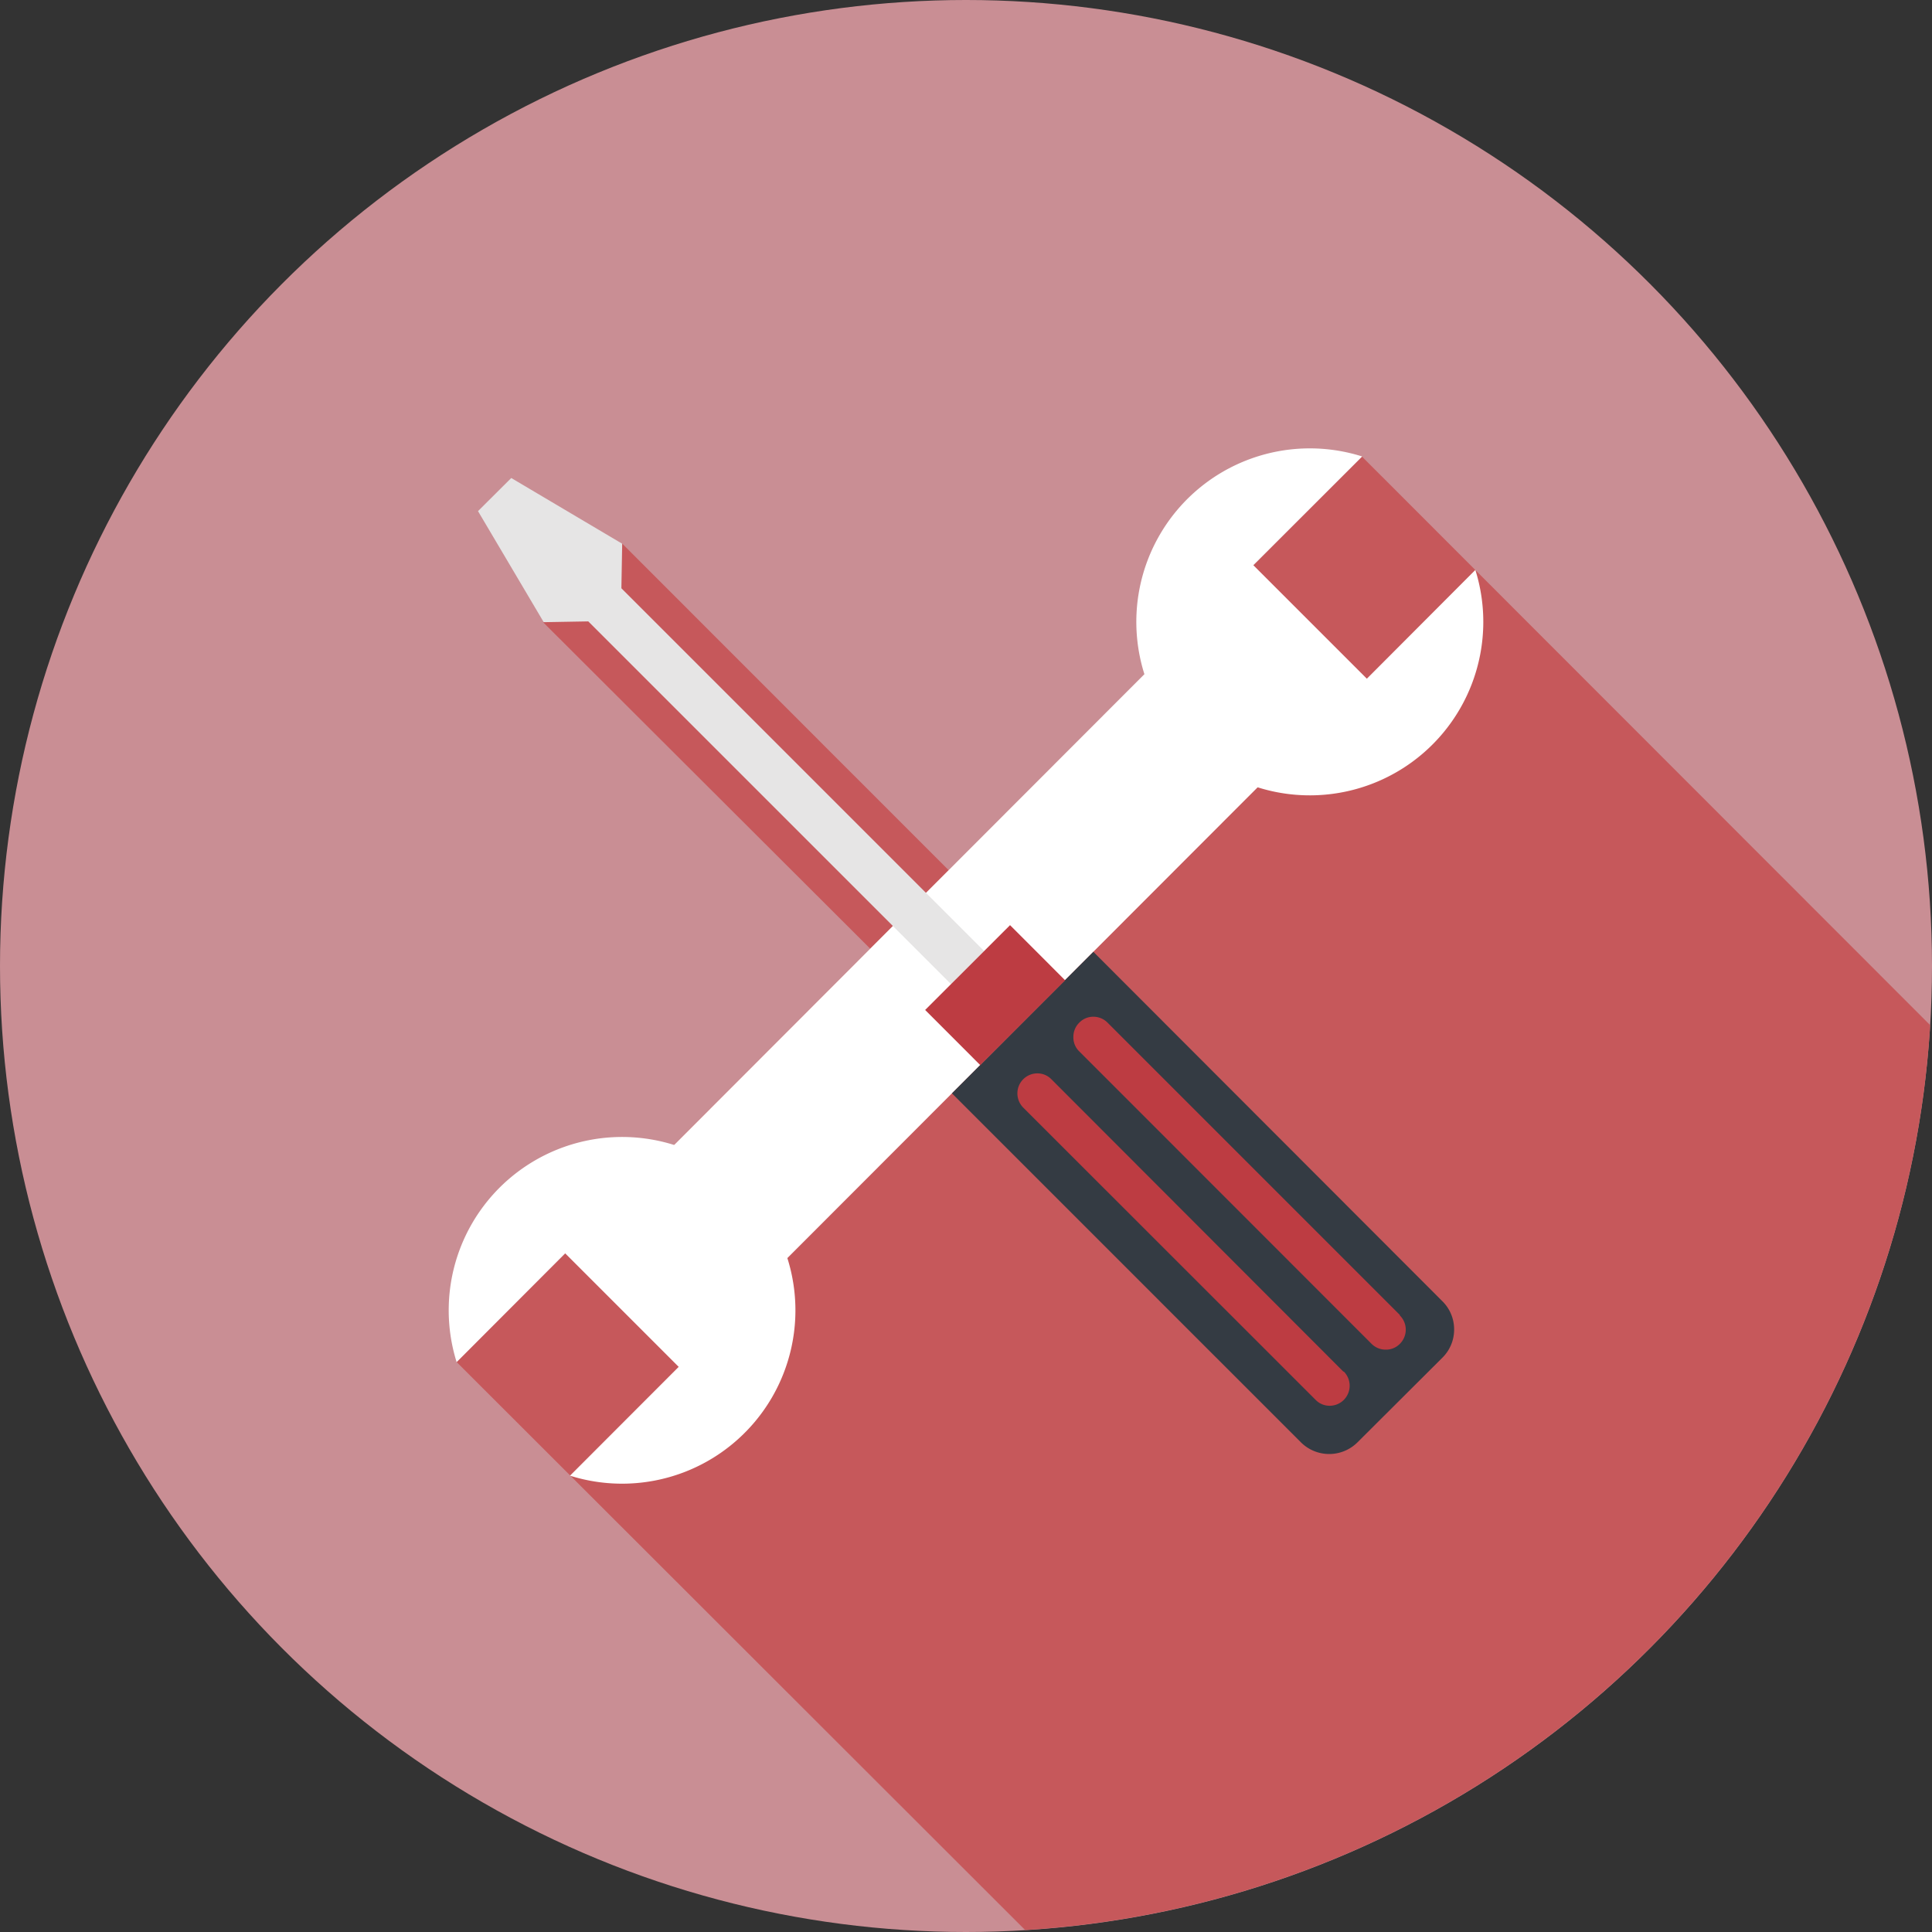
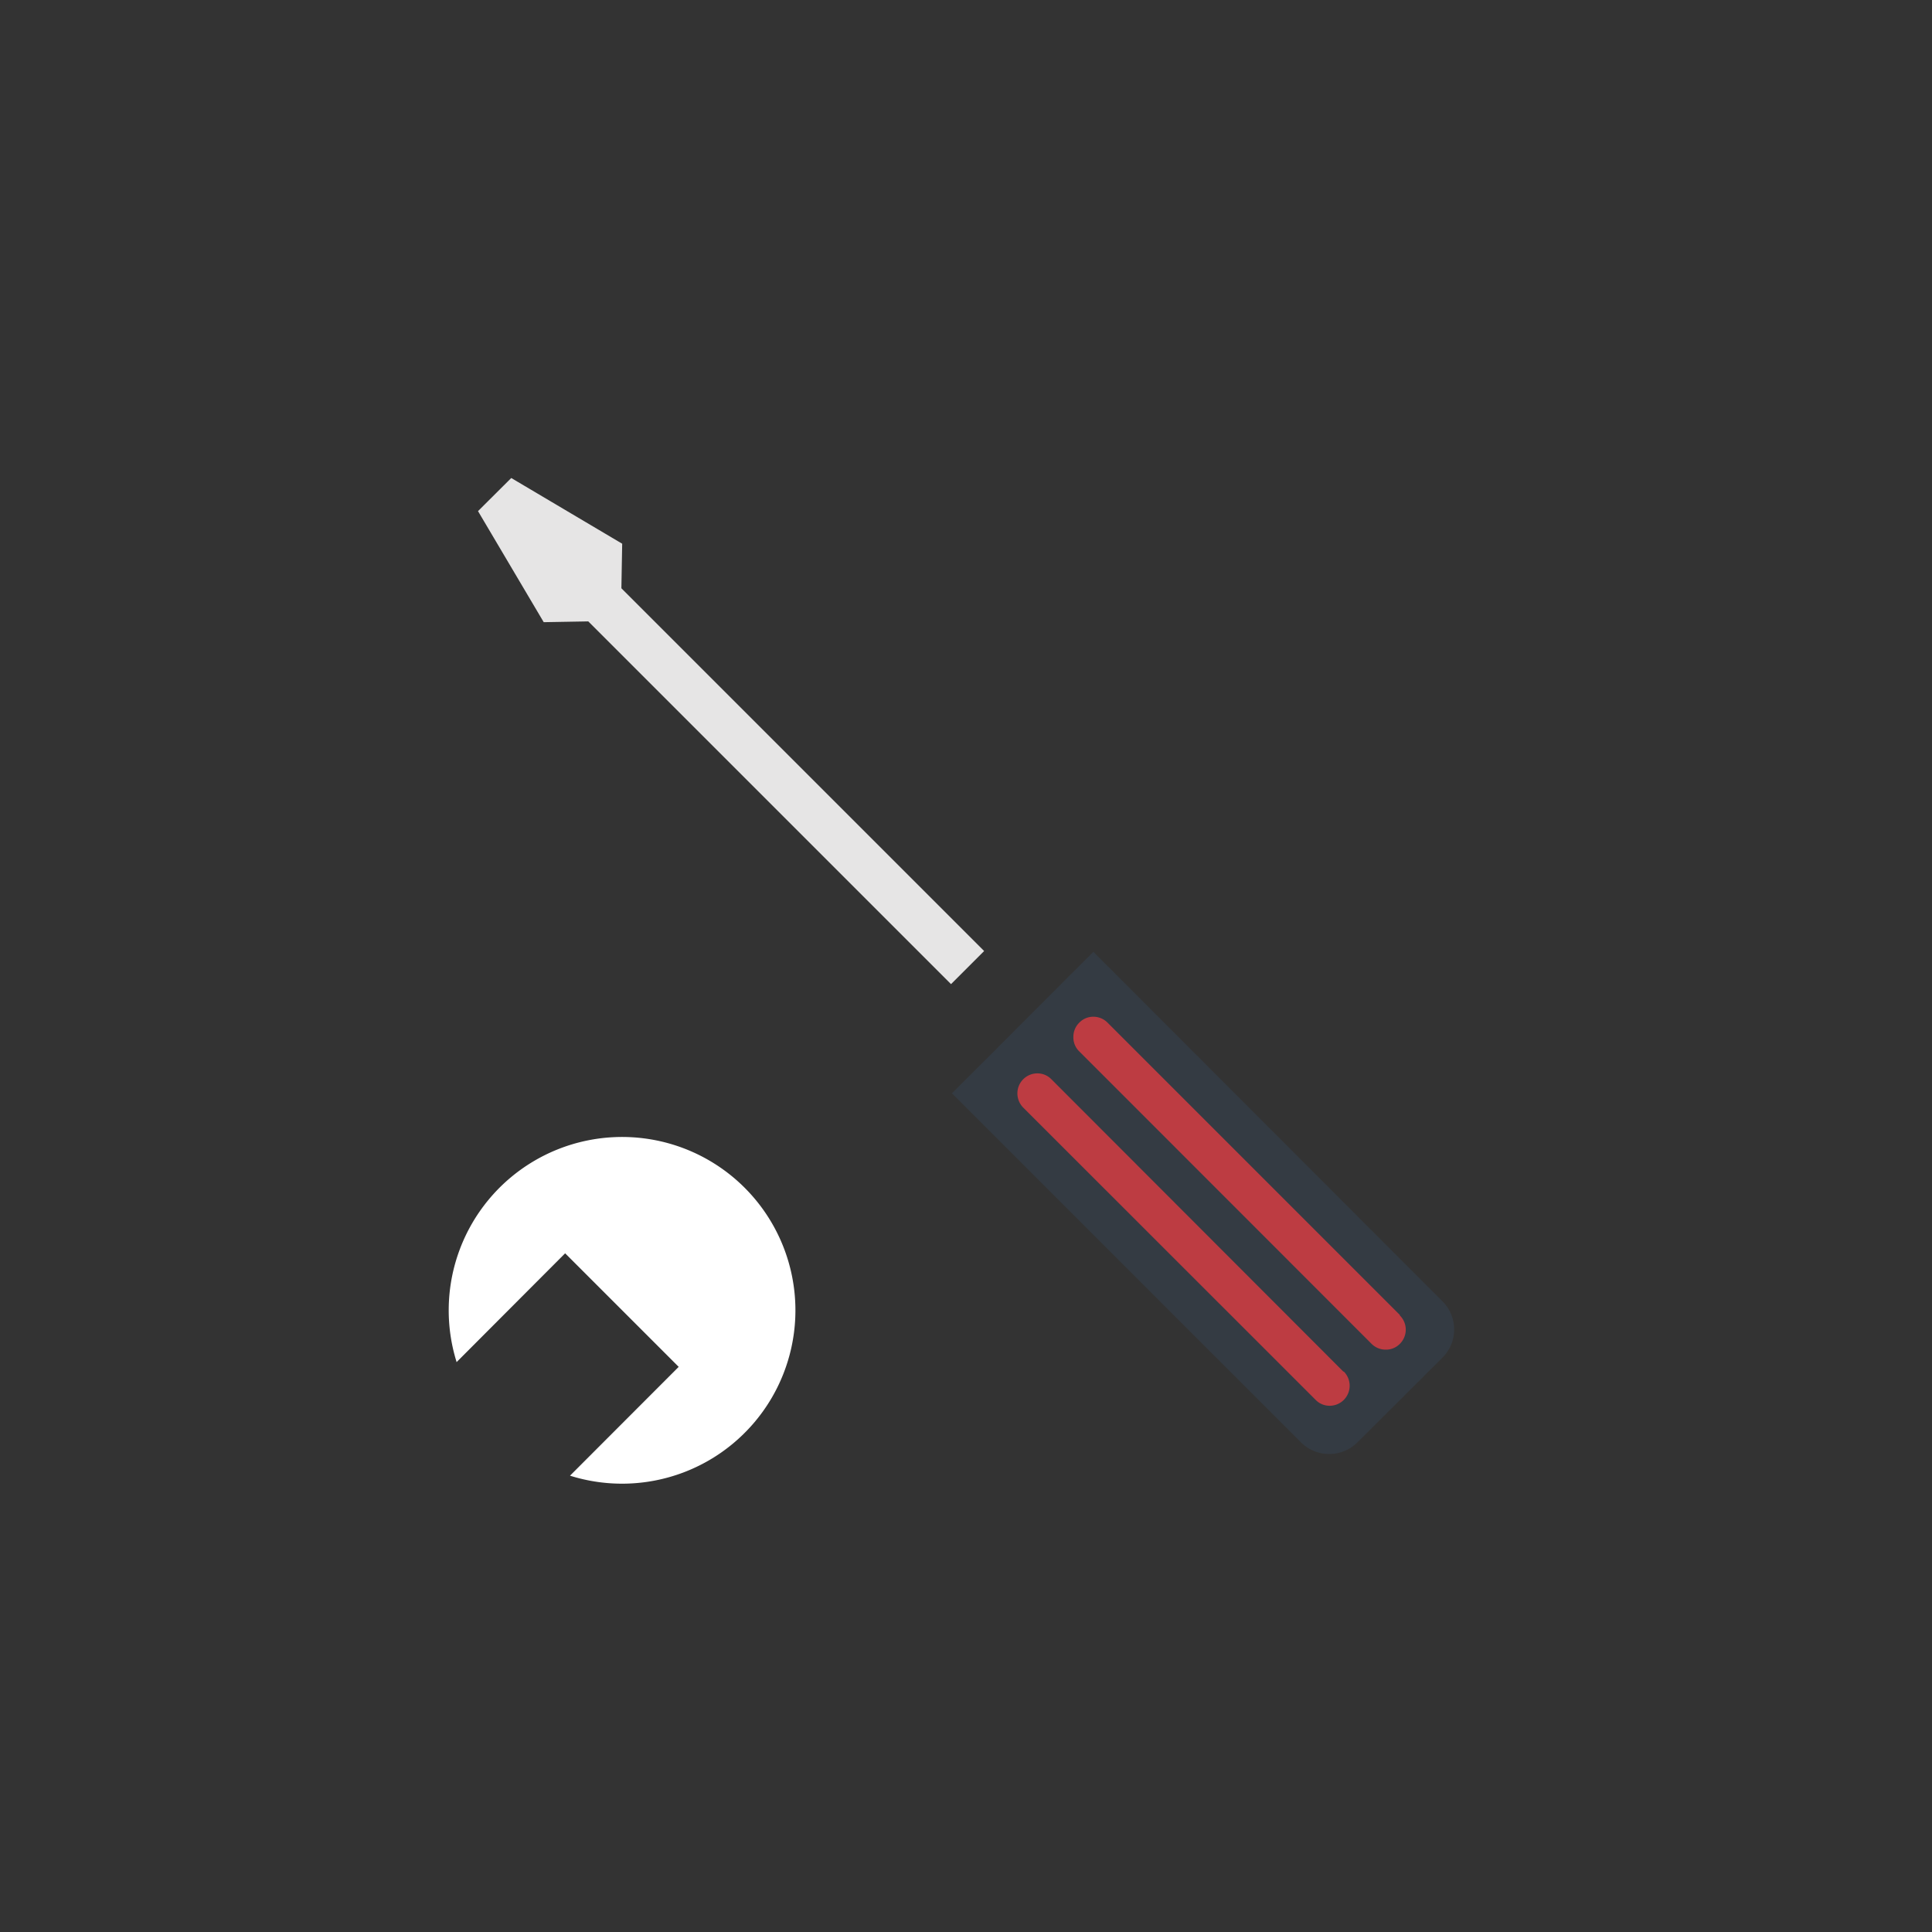
<svg xmlns="http://www.w3.org/2000/svg" viewBox="0 0 147 147">
  <rect x="0" y="0" width="147" height="147" fill="#333333" stroke="none" />
  <defs>
    <style>.cls-1{fill:#c98e94;}.cls-2{fill:#c6585b;}.cls-3{fill:#fff;}.cls-4{fill:#343b43;}.cls-5{fill:#e6e5e5;}.cls-6{fill:#bd3c42;}</style>
  </defs>
  <title>Asset 76</title>
  <g id="Layer_2" data-name="Layer 2">
    <g id="Layer_1-2" data-name="Layer 1">
-       <circle class="cls-1" cx="73.5" cy="73.5" r="73.5" />
-       <path class="cls-2" d="M78,146.85A73.5,73.5,0,0,0,146.86,78L103.64,34.75,72.18,66.21,47.34,41.36l-6,6L66.21,72.18,34.75,103.64Z" />
-       <rect class="cls-3" x="44.05" y="67.41" width="58.91" height="12.18" transform="translate(-30.44 73.55) rotate(-45.03)" />
-       <path class="cls-3" d="M112.25,43.37,104,51.64,95.36,43l8.28-8.27a13.2,13.2,0,1,0,8.61,8.62Z" />
      <path class="cls-3" d="M34.75,103.63,43,95.36,51.64,104l-8.27,8.28a13.19,13.19,0,1,0-8.62-8.62Z" />
      <path class="cls-4" d="M103.29,109.74a3.05,3.05,0,0,1-4.31,0L72.43,83.19,83.19,72.42,109.74,99a3,3,0,0,1,.9,2.15,3,3,0,0,1-.9,2.16Z" />
      <polygon class="cls-5" points="47.28 44.76 47.34 41.37 38.9 36.37 36.37 38.89 41.37 47.34 44.76 47.28 72.36 74.88 74.88 72.36 47.28 44.76" />
      <path class="cls-6" d="M106.51,100.05,84.27,77.81a1.52,1.52,0,0,0-1.08-.45,1.48,1.48,0,0,0-1.07.45,1.5,1.5,0,0,0-.45,1.08A1.48,1.48,0,0,0,82.12,80l22.24,22.25a1.51,1.51,0,0,0,1.08.44,1.47,1.47,0,0,0,1.07-.44,1.52,1.52,0,0,0,0-2.16Z" />
      <path class="cls-6" d="M102.21,104.36,80,82.12a1.48,1.48,0,0,0-1.07-.45,1.52,1.52,0,0,0-1.52,1.52,1.55,1.55,0,0,0,.44,1.08l22.25,22.24a1.48,1.48,0,0,0,1.07.45,1.52,1.52,0,0,0,1.08-.45,1.53,1.53,0,0,0,0-2.15Z" />
-       <rect class="cls-6" x="71.15" y="72.75" width="9.13" height="5.93" transform="translate(-31.36 75.66) rotate(-44.97)" />
    </g>
  </g>
</svg>